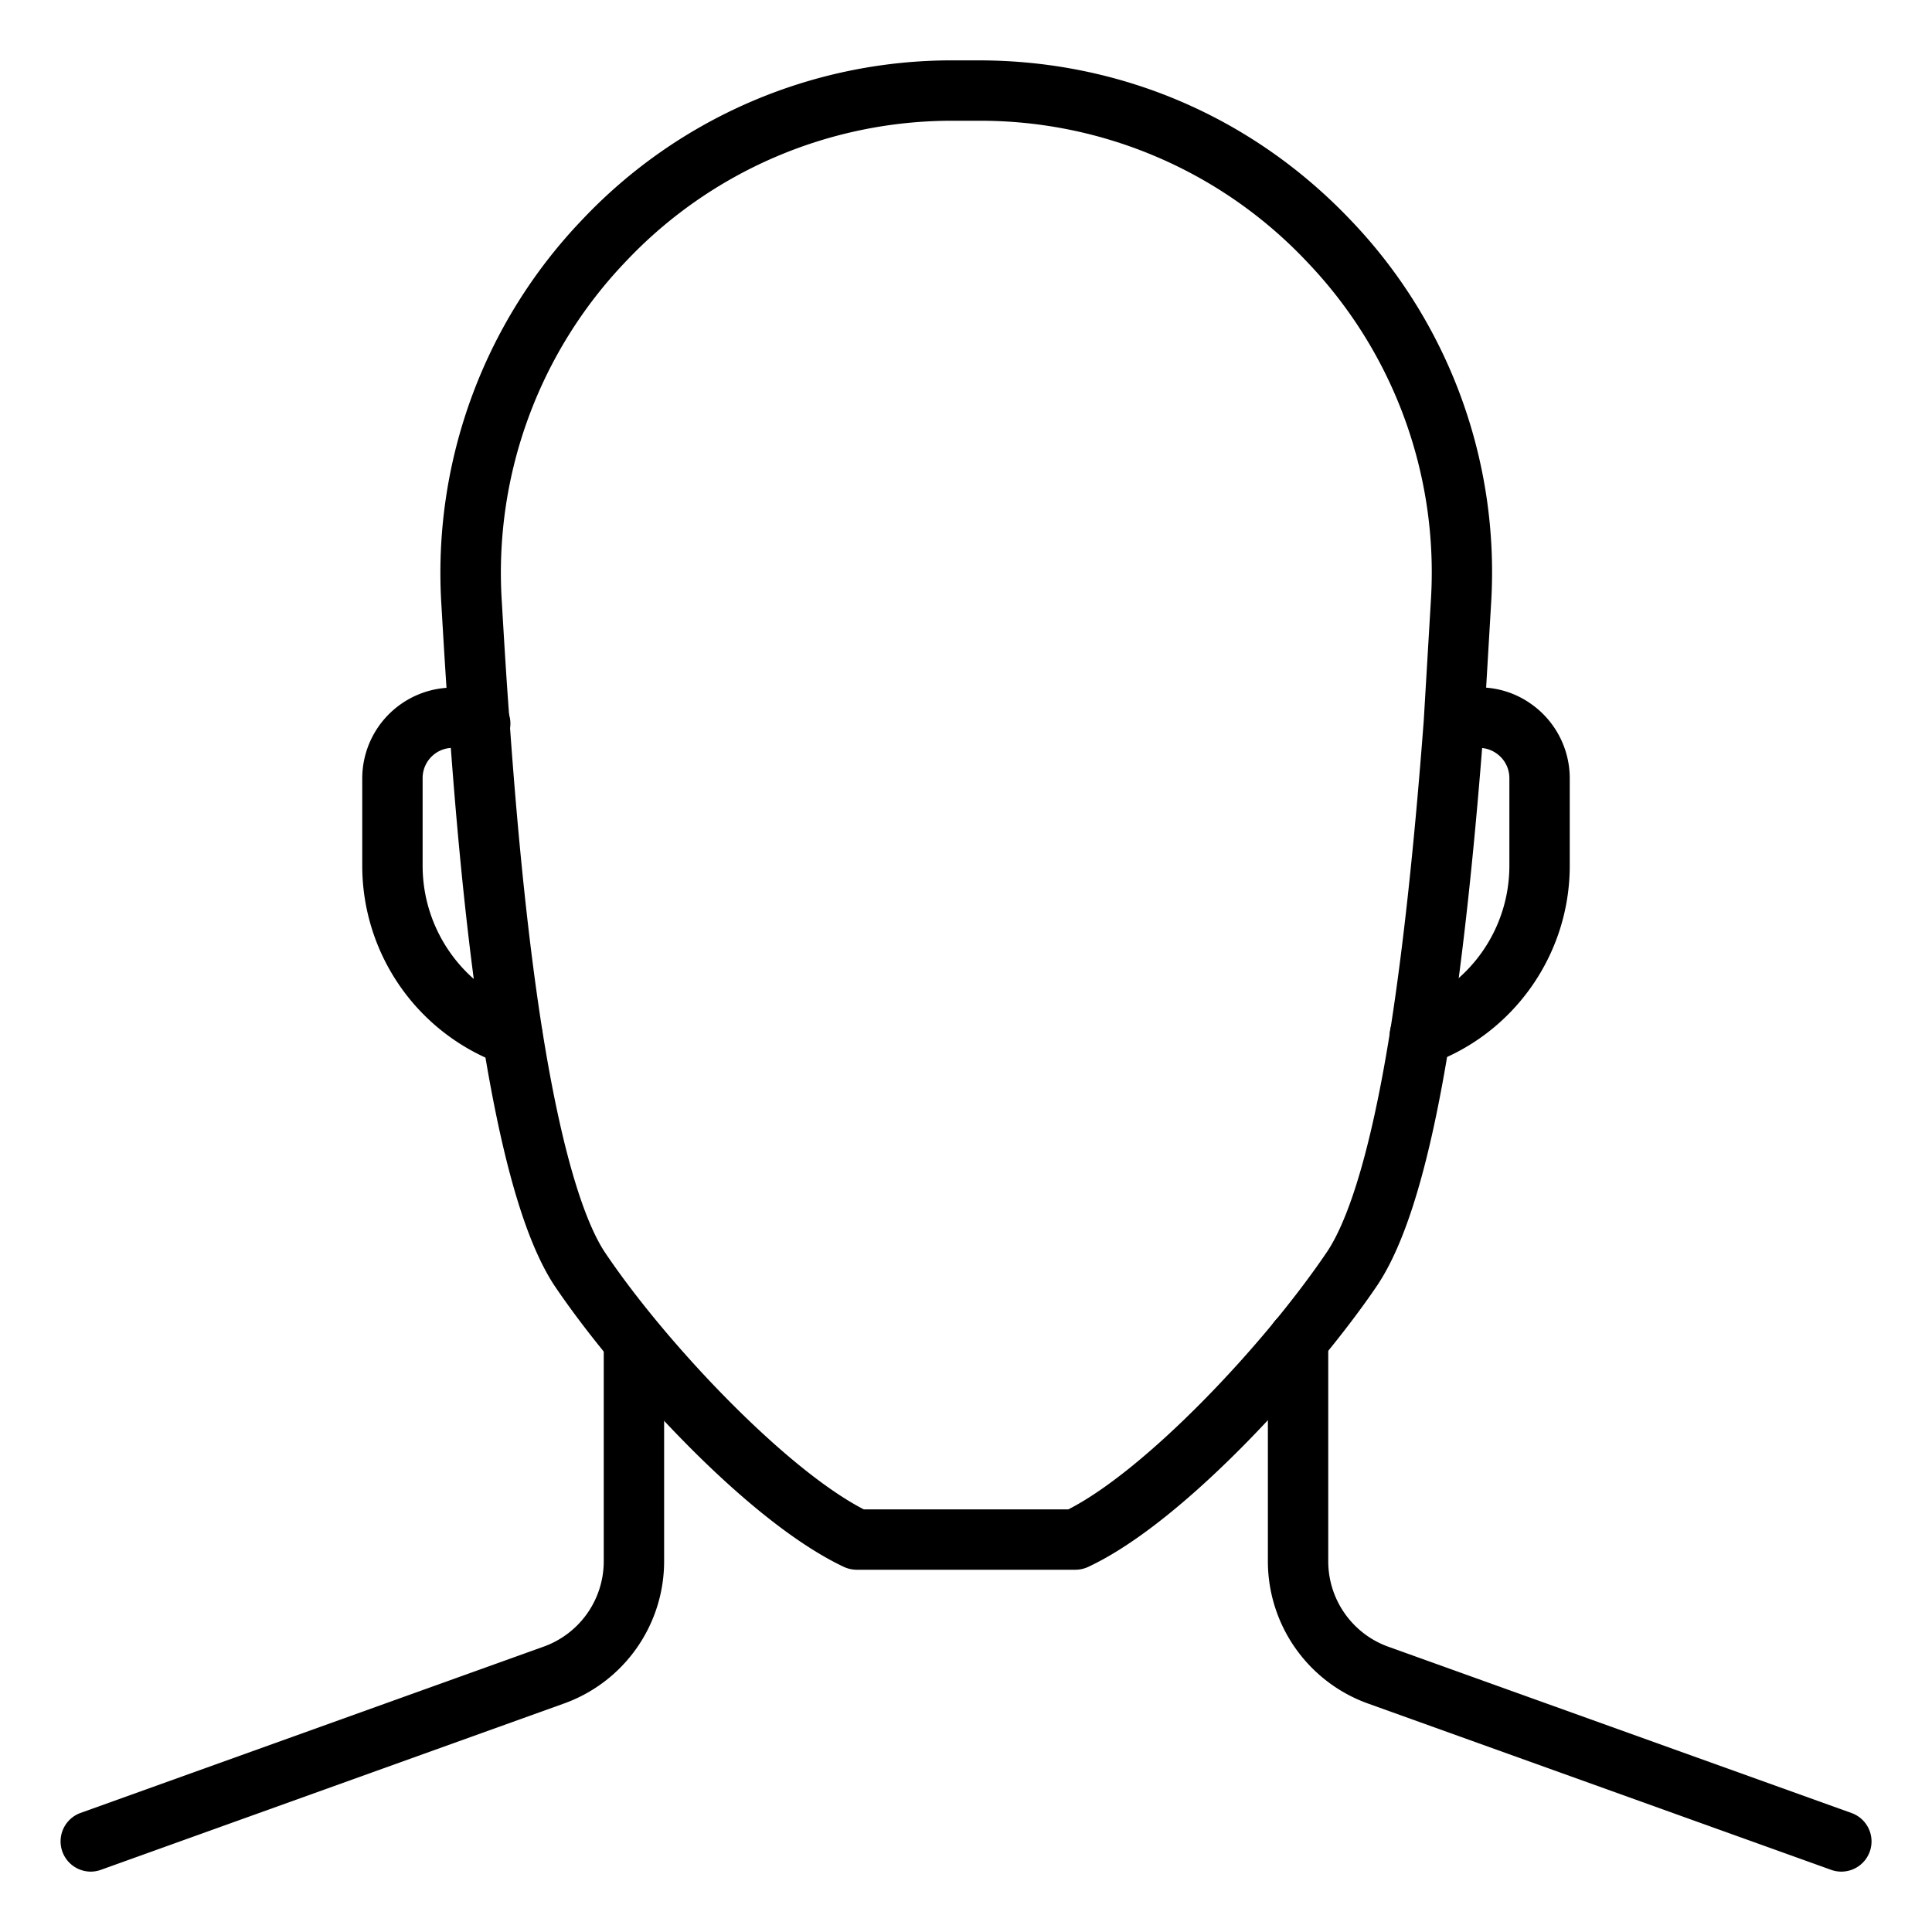
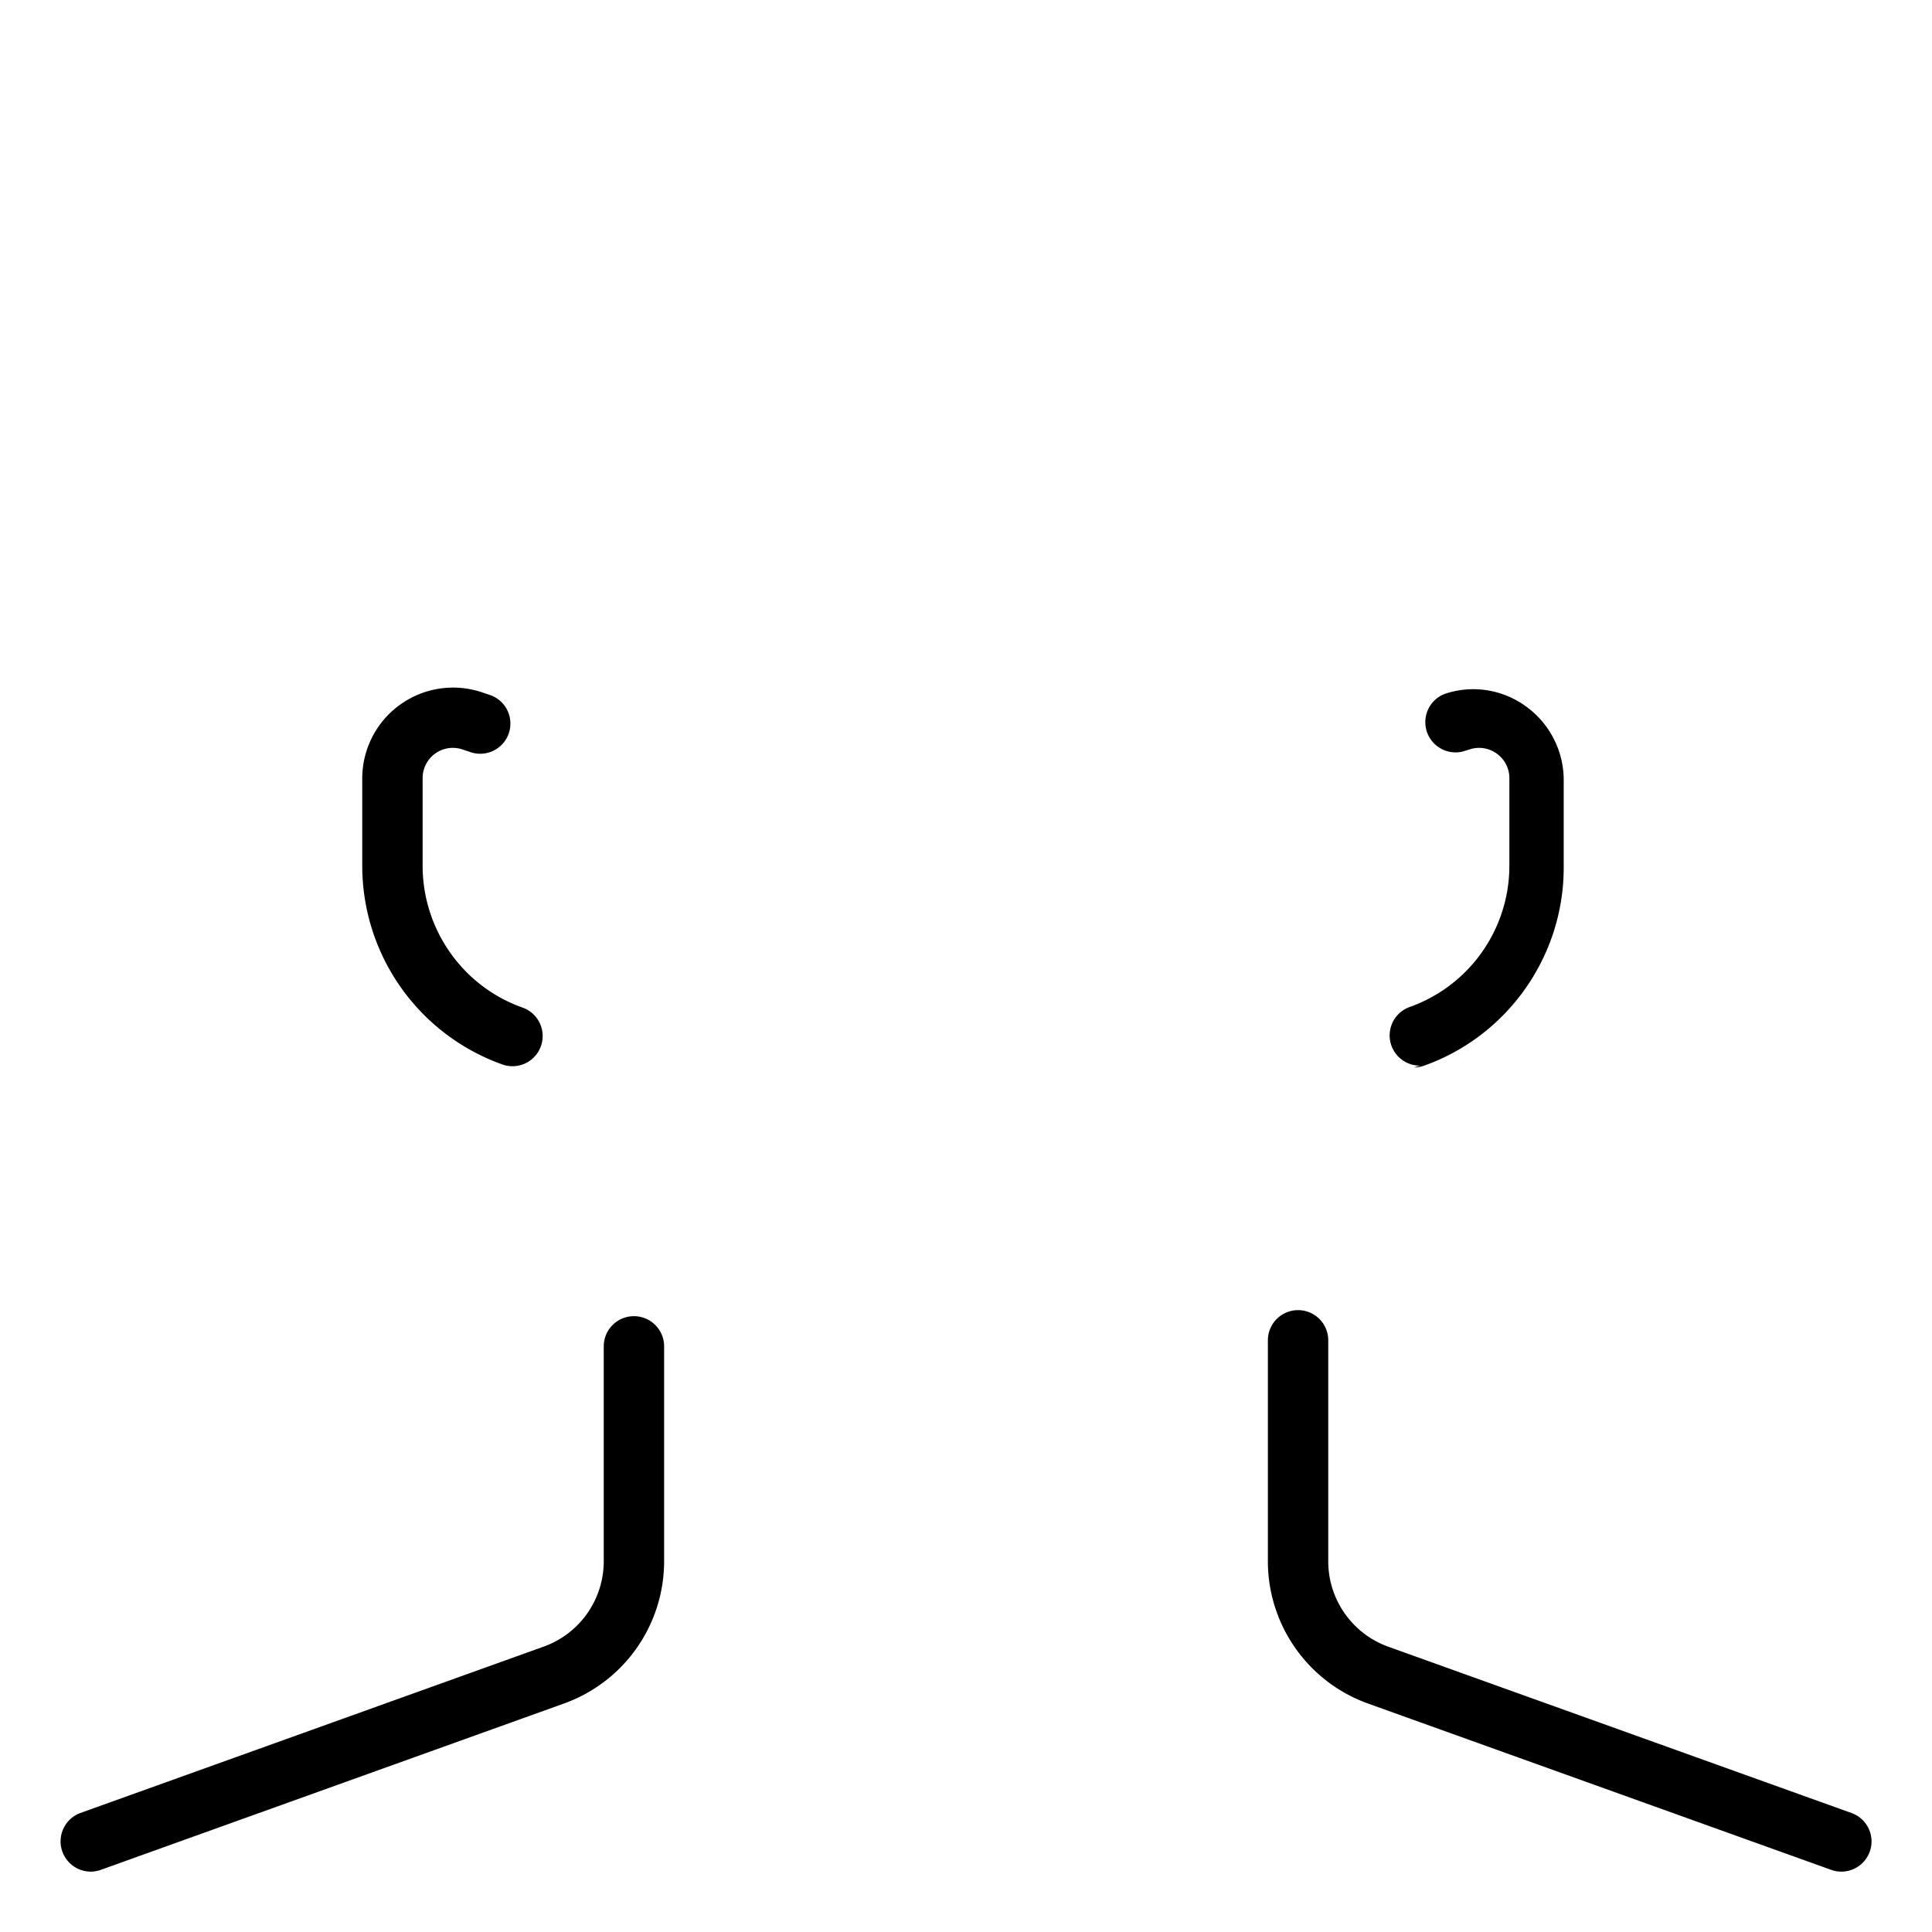
<svg xmlns="http://www.w3.org/2000/svg" version="1.1" width="512" height="512" x="0" y="0" viewBox="0 0 32 32" style="enable-background:new 0 0 512 512" xml:space="preserve" class="">
  <g>
-     <path d="M1.5 31a.501.501 0 0 1-.169-.971l7.661-2.751A1.503 1.503 0 0 0 10 25.861V22.3a.5.5 0 0 1 1 0v3.561a2.504 2.504 0 0 1-1.674 2.36l-7.657 2.75A.5.5 0 0 1 1.5 31zM30.5 31a.5.5 0 0 1-.169-.029L22.67 28.22A2.505 2.505 0 0 1 21 25.861V22.2a.5.5 0 0 1 1 0v3.661c0 .636.403 1.206 1.004 1.417l7.665 2.752a.5.5 0 0 1-.169.97zM23.52 17.65a.5.5 0 0 1-.168-.972A2.484 2.484 0 0 0 25 14.34v-1.45a.498.498 0 0 0-.211-.409.497.497 0 0 0-.449-.068l-.114.035a.501.501 0 0 1-.291-.957l.1-.03a1.48 1.48 0 0 1 1.338.208c.393.282.627.739.627 1.221v1.45c0 1.471-.93 2.789-2.313 3.281a.49.49 0 0 1-.167.029zM8.49 17.66a.503.503 0 0 1-.166-.028A3.494 3.494 0 0 1 6 14.34v-1.45a1.505 1.505 0 0 1 1.981-1.424l.118.04a.5.5 0 1 1-.317.948l-.12-.04A.5.5 0 0 0 7 12.89v1.45c0 1.055.666 2 1.656 2.349a.5.5 0 0 1-.166.971z" fill="#000000" opacity="1" data-original="#000000" />
-     <path d="M17.81 26h-3.62a.514.514 0 0 1-.214-.048c-1.671-.79-3.854-3.256-4.803-4.674-.475-.732-.858-2.052-1.178-4.039-.225-1.421-.411-3.179-.555-5.224-.051-.668-.091-1.35-.131-2.03A8.455 8.455 0 0 1 9.63 3.653 8.417 8.417 0 0 1 15.8 1h.41c2.357 0 4.549.944 6.172 2.657a8.423 8.423 0 0 1 2.317 6.31L24.579 12c-.157 2.079-.347 3.835-.565 5.228-.321 2.013-.717 3.344-1.21 4.073-.968 1.429-3.156 3.895-4.783 4.653a.51.51 0 0 1-.211.046zm-3.503-1h3.388c1.279-.652 3.225-2.7 4.281-4.26.277-.41.685-1.379 1.05-3.668.215-1.365.401-3.094.556-5.139l.12-2.022a7.433 7.433 0 0 0-2.046-5.566A7.433 7.433 0 0 0 16.21 2h-.41a7.425 7.425 0 0 0-5.444 2.341 7.453 7.453 0 0 0-2.047 5.582c.04.678.08 1.354.131 2.02.142 2.02.324 3.748.545 5.14.363 2.267.758 3.234 1.025 3.646 1.01 1.509 2.997 3.601 4.297 4.271z" fill="#000000" opacity="1" data-original="#000000" />
+     <path d="M1.5 31a.501.501 0 0 1-.169-.971l7.661-2.751A1.503 1.503 0 0 0 10 25.861V22.3a.5.5 0 0 1 1 0v3.561a2.504 2.504 0 0 1-1.674 2.36l-7.657 2.75A.5.5 0 0 1 1.5 31zM30.5 31a.5.5 0 0 1-.169-.029L22.67 28.22A2.505 2.505 0 0 1 21 25.861V22.2a.5.5 0 0 1 1 0v3.661c0 .636.403 1.206 1.004 1.417l7.665 2.752a.5.5 0 0 1-.169.97zM23.52 17.65a.5.5 0 0 1-.168-.972A2.484 2.484 0 0 0 25 14.34v-1.45a.498.498 0 0 0-.211-.409.497.497 0 0 0-.449-.068l-.114.035a.501.501 0 0 1-.291-.957a1.48 1.48 0 0 1 1.338.208c.393.282.627.739.627 1.221v1.45c0 1.471-.93 2.789-2.313 3.281a.49.49 0 0 1-.167.029zM8.49 17.66a.503.503 0 0 1-.166-.028A3.494 3.494 0 0 1 6 14.34v-1.45a1.505 1.505 0 0 1 1.981-1.424l.118.04a.5.5 0 1 1-.317.948l-.12-.04A.5.5 0 0 0 7 12.89v1.45c0 1.055.666 2 1.656 2.349a.5.5 0 0 1-.166.971z" fill="#000000" opacity="1" data-original="#000000" />
  </g>
</svg>